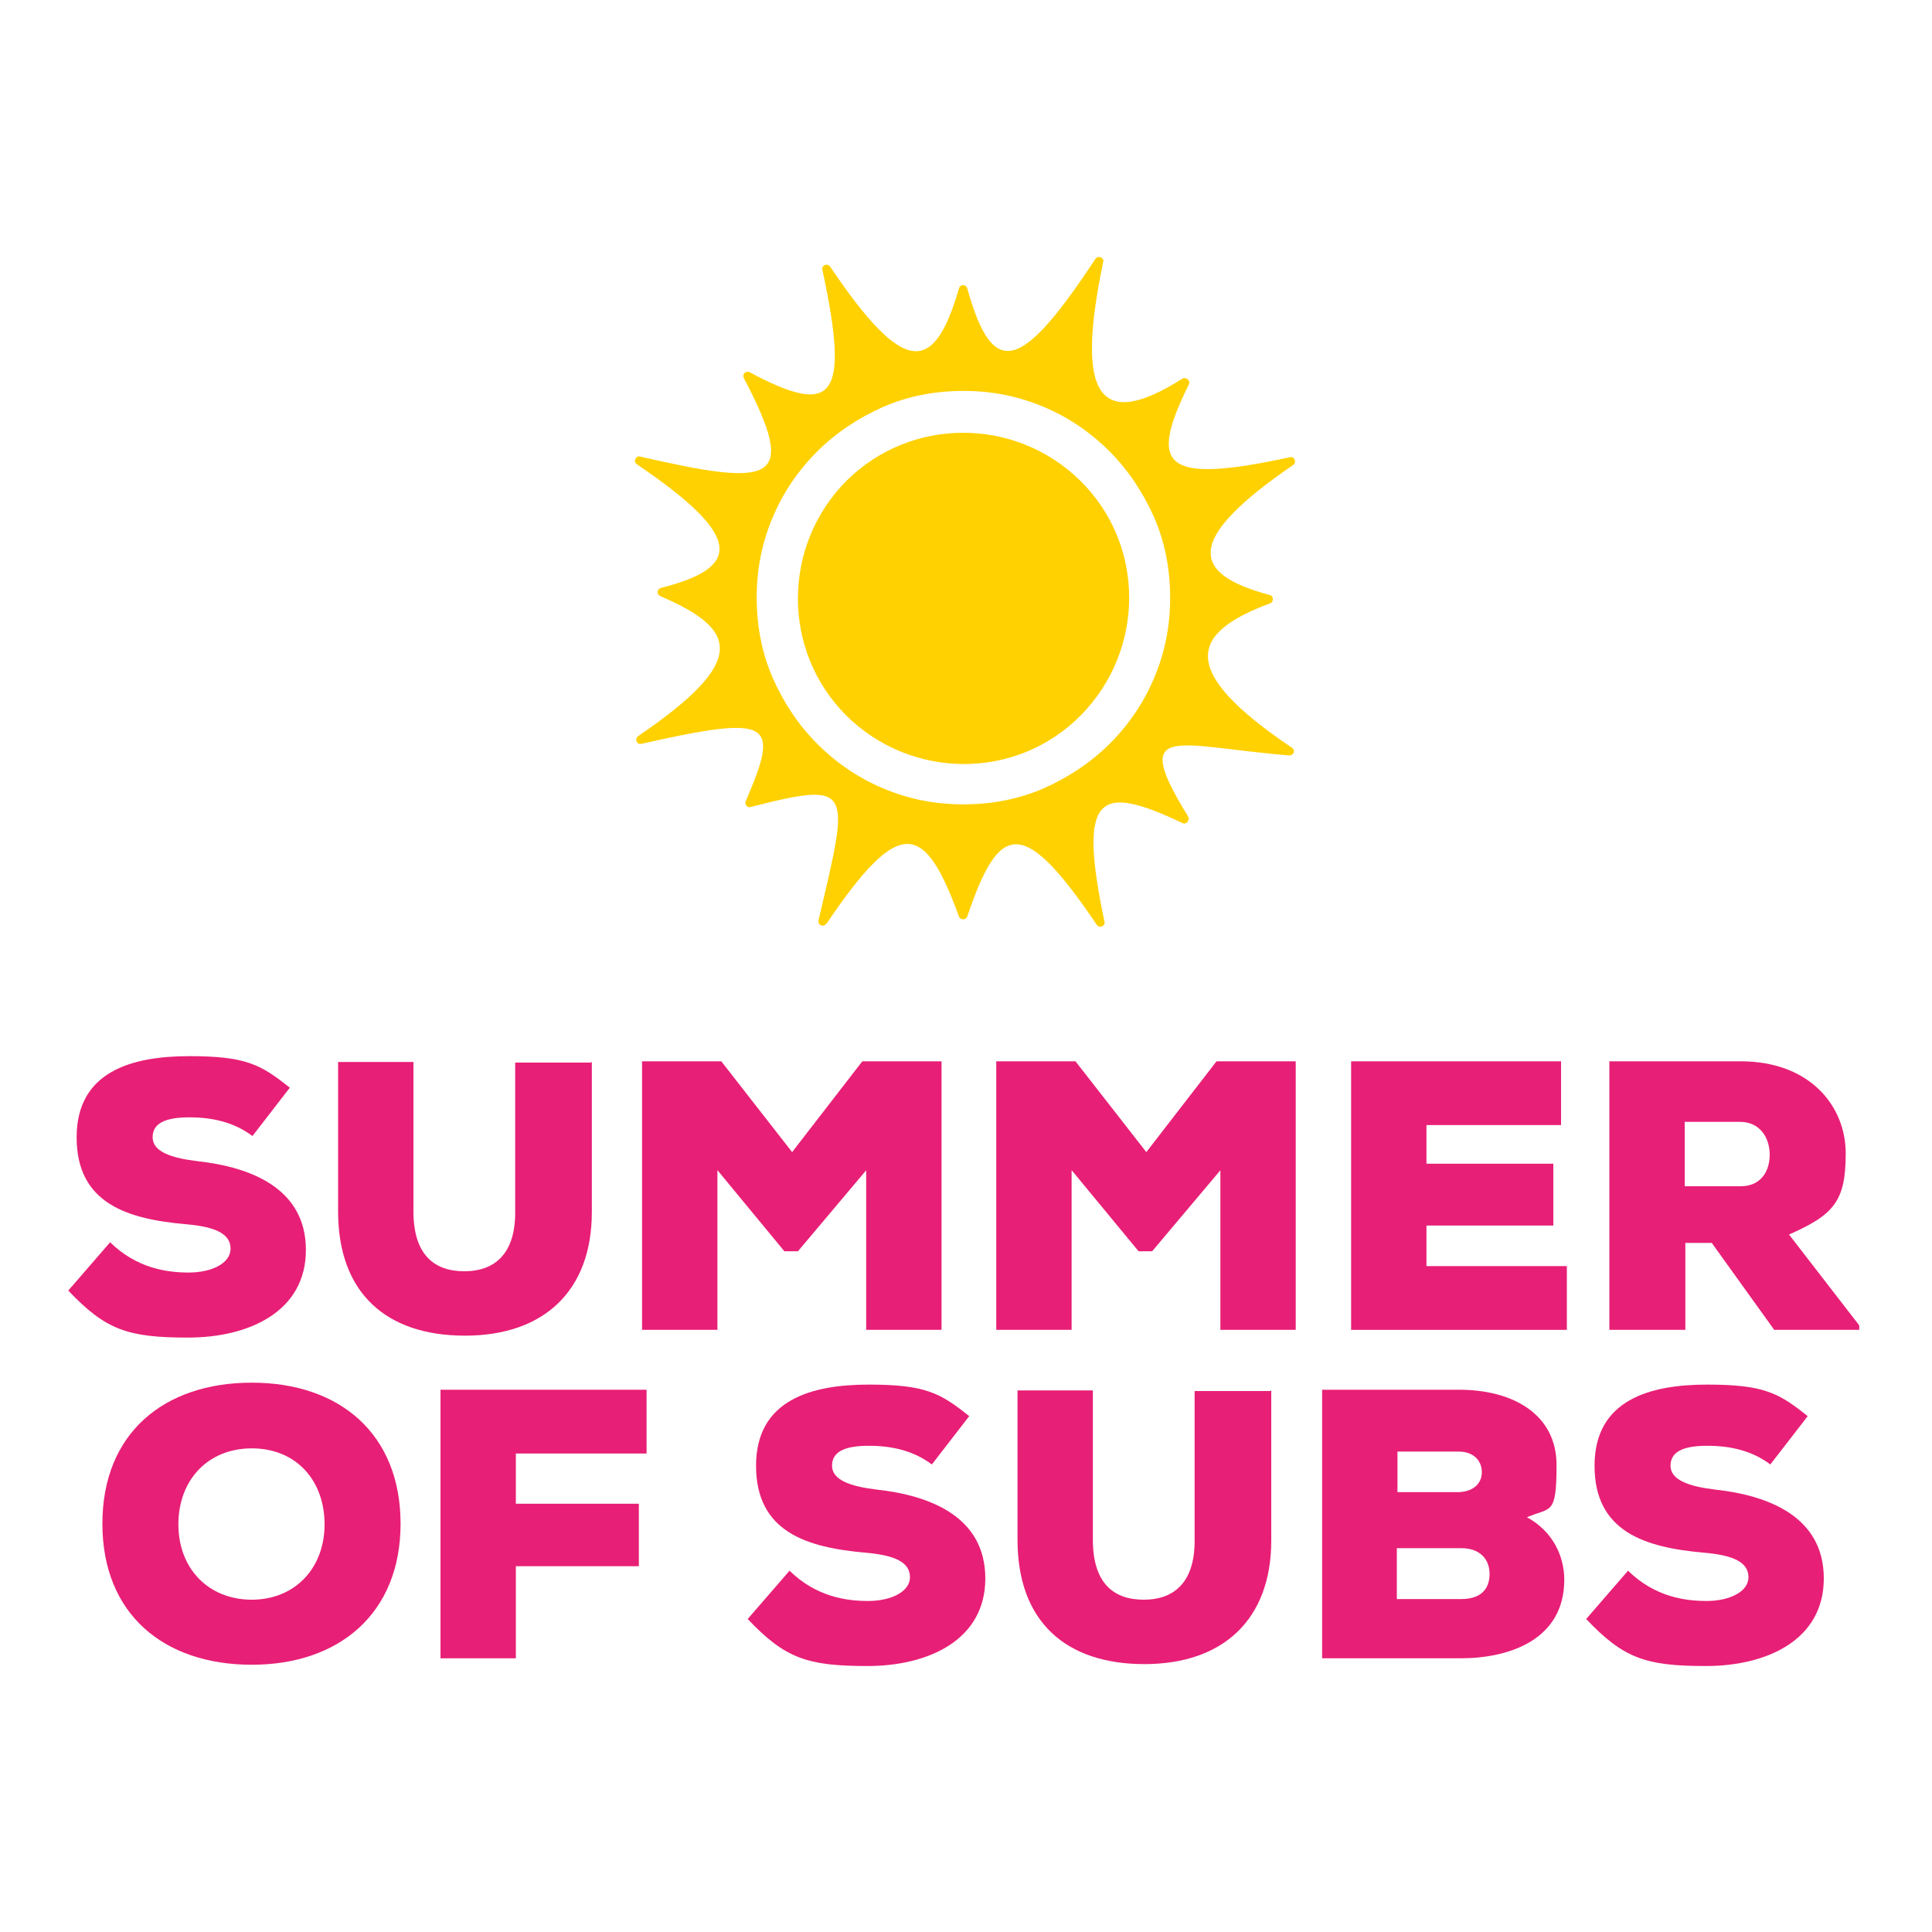
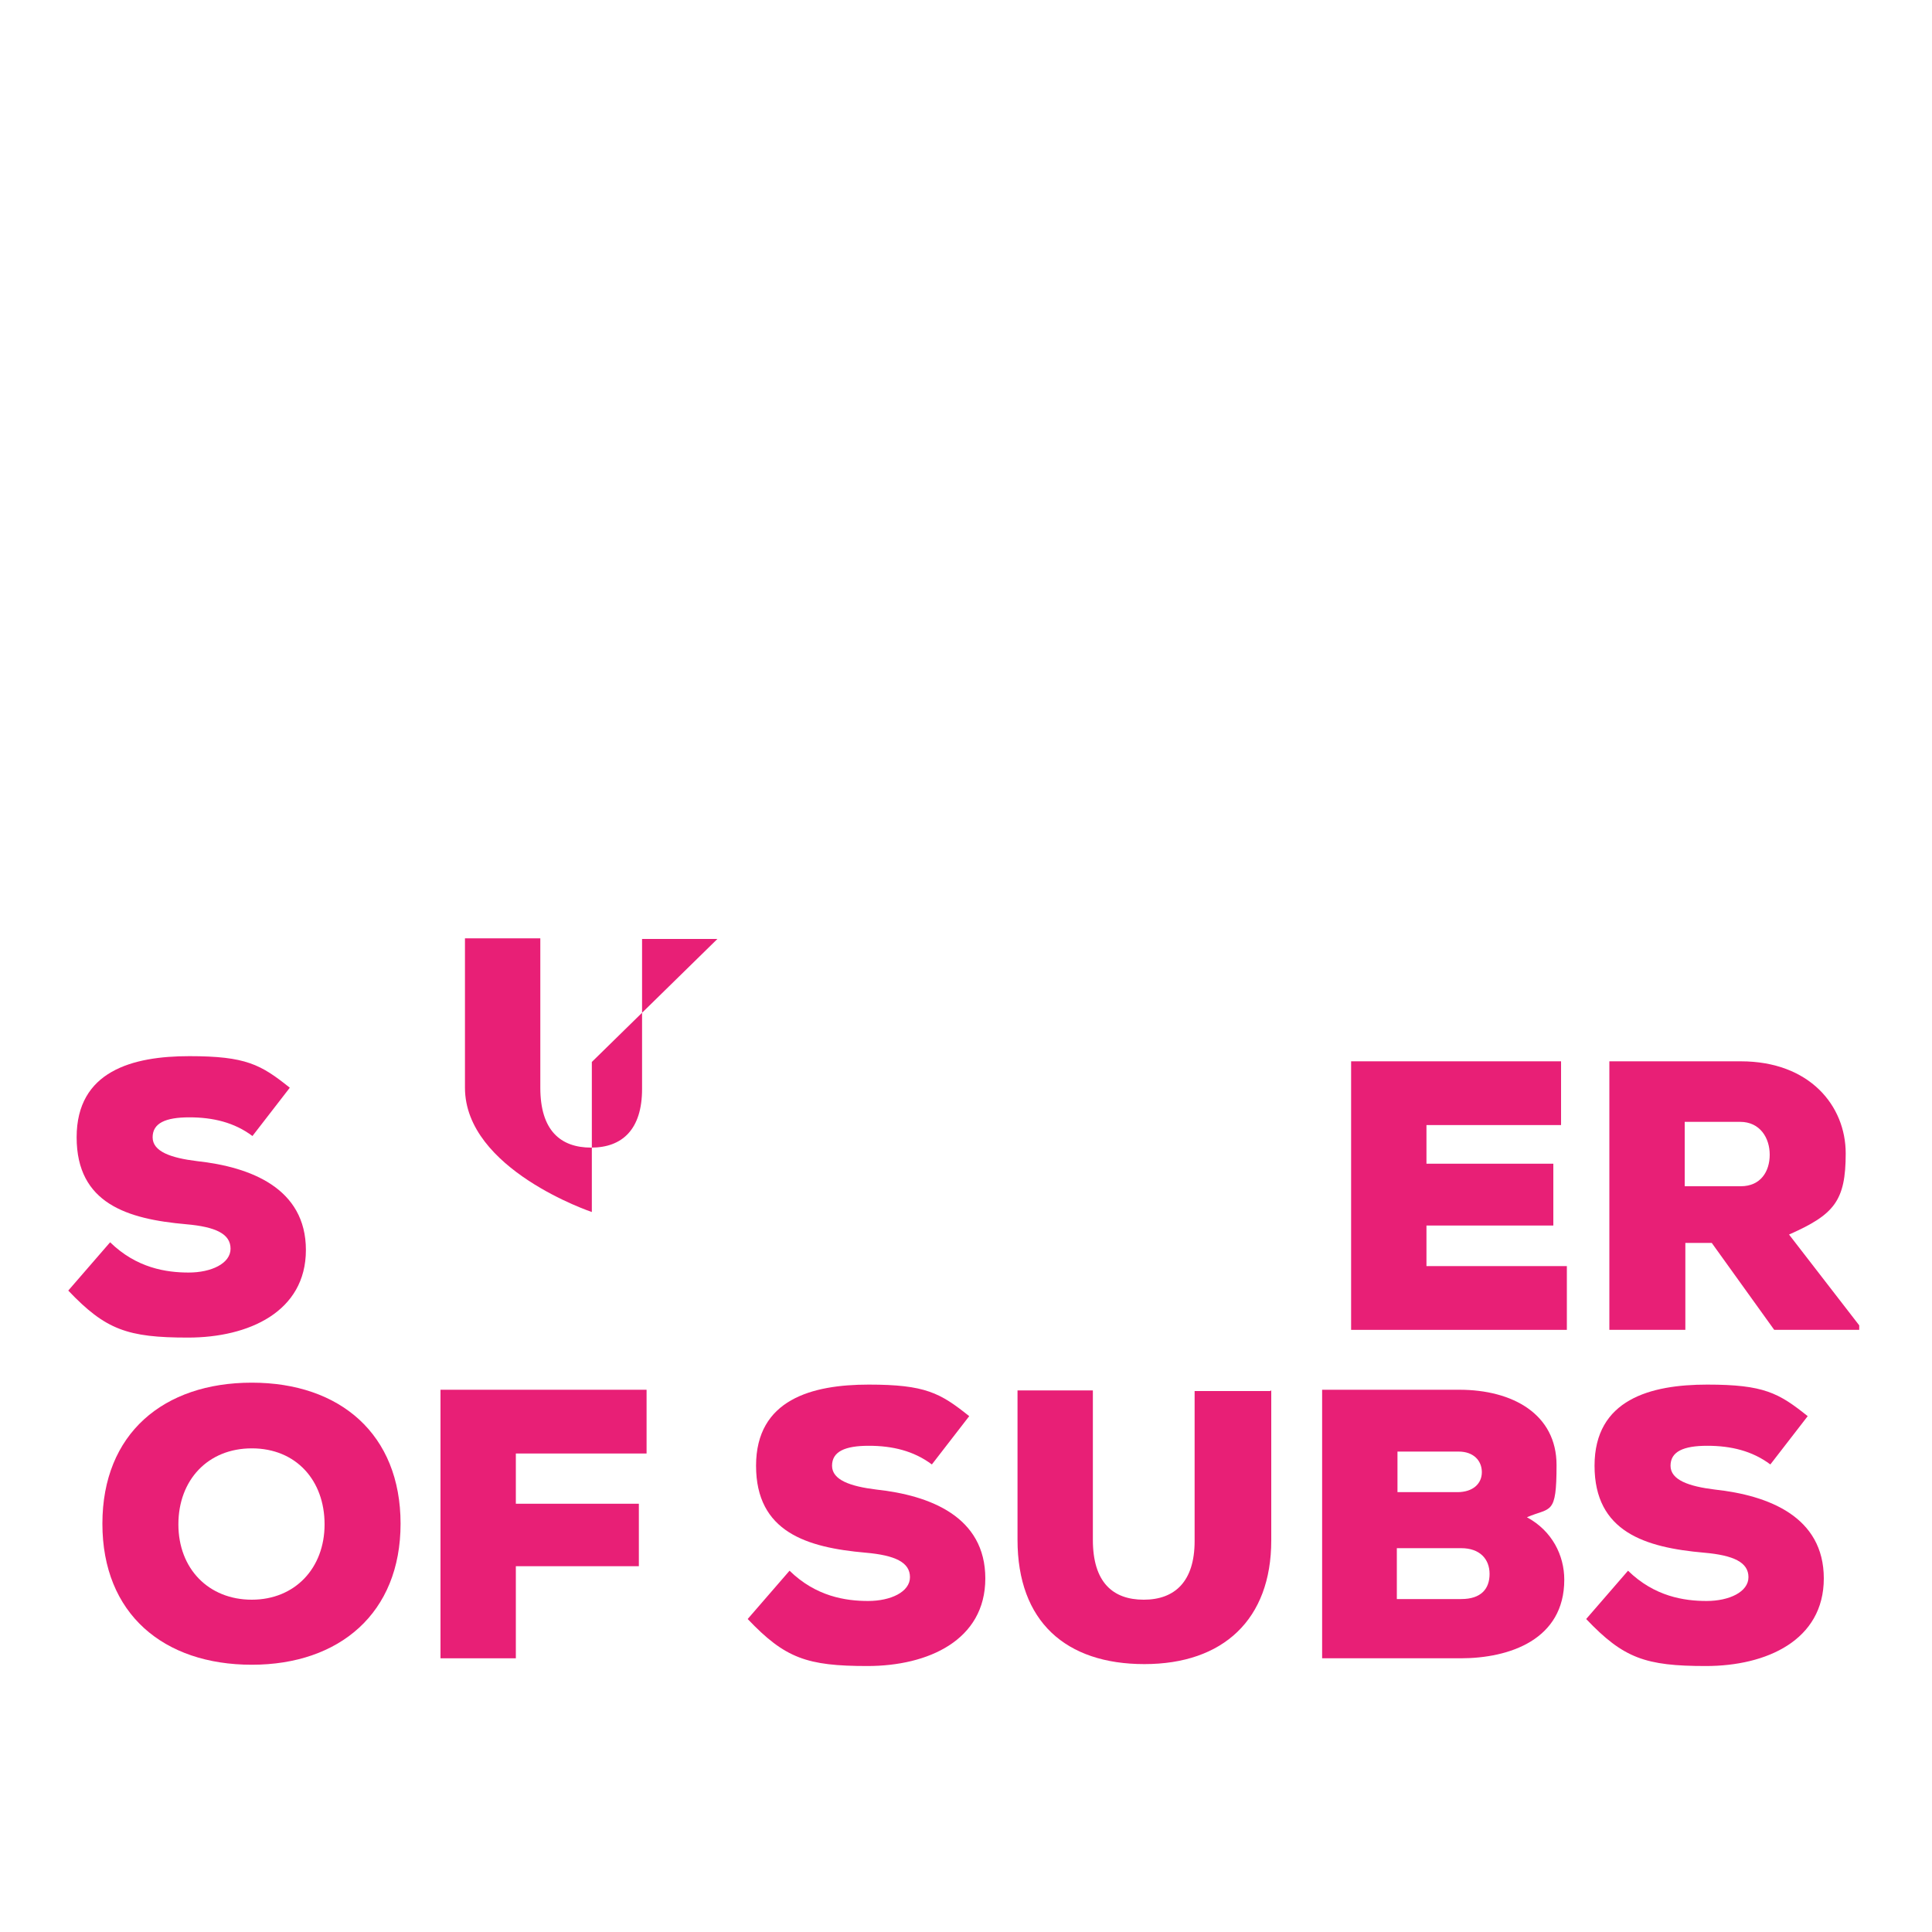
<svg xmlns="http://www.w3.org/2000/svg" id="Layer_1" version="1.1" viewBox="0 0 300 300">
  <defs>
    <style>
      .st0 {
        fill: #ffd100;
      }

      .st1 {
        fill: #e81f76;
      }
    </style>
  </defs>
  <g>
-     <path class="st0" d="M131.4,74.7c10-10,26.3-10,36.4,0s10,26.3,0,36.4-26.3,10-36.4,0c-10-10-10-26.3,0-36.4" />
-     <path class="st0" d="M128.3,143.5c11.5-17.1,15.3-15.7,20.6-1.2.2.6,1.1.6,1.3,0,4.9-14.4,8.5-15.9,20.1,1.3.4.6,1.4.2,1.2-.5-4.2-20-.8-21.4,12.1-15.3.6.3,1.2-.4.9-1-9.2-14.9-1.8-10.9,15.7-9.5.7,0,1-.8.4-1.2-17.8-12-15.8-17.8-3.4-22.4.6-.2.6-1.1,0-1.3-12.4-3.3-13.3-8.6,3.6-20.2.6-.4.2-1.4-.5-1.2-19.9,4.3-21.9,1.3-15.7-11.3.3-.6-.4-1.2-1-.9-13.1,8.3-16.6,2.5-12.3-18.1.2-.7-.8-1.1-1.2-.5-11.5,17.4-15.9,18.9-19.9,4.6-.2-.7-1.1-.7-1.3,0-3.9,13.5-8.6,13.5-20-3.4-.4-.6-1.4-.2-1.2.5,4.3,20,1.8,22.9-11.3,15.9-.6-.3-1.2.3-.9.9,8.6,16.4,4.5,16.9-16.1,12.2-.7-.2-1.1.8-.5,1.2,17,11.5,15.9,16.1,3.7,19.2-.6.2-.7,1,0,1.3,12.1,5.2,13.5,10.1-3.5,21.7-.6.4-.2,1.4.5,1.2,20.4-4.6,21.5-3.4,16.2,8.9-.2.5.2,1.1.8.9,16.1-4.1,15.3-2.9,10.5,17.6-.2.7.8,1.2,1.2.5M137.1,122.4c-3.8-1.6-7.2-3.9-10.2-6.9s-5.2-6.4-6.9-10.2c-1.7-3.9-2.5-8.1-2.5-12.5s.8-8.5,2.5-12.5c1.6-3.8,3.9-7.2,6.9-10.2,2.9-2.9,6.4-5.2,10.2-6.9,3.9-1.7,8.1-2.5,12.5-2.5s8.5.8,12.5,2.5c3.8,1.6,7.2,3.9,10.2,6.9,2.9,2.9,5.2,6.4,6.9,10.2,1.7,3.9,2.5,8.1,2.5,12.5s-.8,8.5-2.5,12.5c-1.6,3.8-3.9,7.2-6.9,10.2-2.9,2.9-6.4,5.2-10.2,6.9-3.9,1.7-8.1,2.5-12.5,2.5s-8.5-.8-12.5-2.5" />
-   </g>
+     </g>
  <g>
    <path class="st1" d="M39.2,176.4c-2.8-2.1-6.1-2.9-9.8-2.9s-5.7.9-5.7,3.1,2.8,3.2,6.9,3.7c8.3.9,16.9,4.2,16.9,13.8s-8.9,13.6-18.3,13.6-12.8-1.2-18.6-7.3l6.5-7.5c4.1,4,8.7,4.7,12.2,4.7s6.5-1.4,6.5-3.7-2.3-3.4-6.9-3.8c-9.1-.8-17-3.2-17-13.5s8.7-12.6,17.5-12.6,11.1,1.3,15.6,4.9l-5.8,7.5Z" />
-     <path class="st1" d="M91.9,164.9v23.3c0,12.3-7.5,19.2-19.7,19.2s-19.7-6.6-19.7-19.3v-23.2h11.7v23.2c0,6.6,3.1,9.3,7.9,9.3s7.9-2.8,7.9-9.1v-23.3h11.7Z" />
-     <path class="st1" d="M134.6,181.6l-10.7,12.7h-2.1l-10.4-12.6v24.8h-11.7v-41.7h12.3l11,14.1,10.9-14.1h12.3v41.7h-11.7v-24.9Z" />
-     <path class="st1" d="M189.6,181.6l-10.7,12.7h-2.1l-10.4-12.6v24.8h-11.7v-41.7h12.3l11,14.1,10.9-14.1h12.3v41.7h-11.7v-24.9Z" />
+     <path class="st1" d="M91.9,164.9v23.3s-19.7-6.6-19.7-19.3v-23.2h11.7v23.2c0,6.6,3.1,9.3,7.9,9.3s7.9-2.8,7.9-9.1v-23.3h11.7Z" />
    <path class="st1" d="M243.2,206.5h-33.4v-41.7h32.6v9.9h-20.9v6h19.7v9.6h-19.7v6.3h21.8v9.9Z" />
    <path class="st1" d="M288.5,206.5h-13l-9.7-13.5h-4.1v13.5h-11.8v-41.7h20.4c10.7,0,16.3,6.9,16.3,14.3s-1.8,9.5-8.8,12.6l10.9,14.1v.7ZM261.6,174.2v10h8.7c3.1,0,4.5-2.3,4.5-4.9s-1.5-5.1-4.6-5.1h-8.6Z" />
    <path class="st1" d="M39.1,258.5c-13.7,0-23.2-7.9-23.2-21.9s9.5-21.9,23.2-21.9,23.1,8,23.1,21.9-9.5,21.9-23.1,21.9ZM39.1,224.9c-6.8,0-11.4,4.9-11.4,11.8s4.7,11.7,11.4,11.7,11.3-4.9,11.3-11.7-4.4-11.8-11.3-11.8Z" />
    <path class="st1" d="M68.4,257.5v-41.7h32v9.9h-20.3v7.8h19.1v9.7h-19.1v14.3h-11.7Z" />
    <path class="st1" d="M144.7,227.4c-2.8-2.1-6.1-2.9-9.8-2.9s-5.7.9-5.7,3.1,2.8,3.2,6.9,3.7c8.3.9,16.9,4.2,16.9,13.8s-8.9,13.6-18.3,13.6-12.8-1.2-18.6-7.3l6.5-7.5c4.1,4,8.7,4.7,12.2,4.7s6.5-1.4,6.5-3.7-2.3-3.4-6.9-3.8c-9.1-.8-17-3.2-17-13.5s8.7-12.6,17.5-12.6,11.1,1.3,15.6,4.9l-5.8,7.5Z" />
    <path class="st1" d="M197.4,215.9v23.3c0,12.3-7.5,19.2-19.7,19.2s-19.7-6.6-19.7-19.3v-23.2h11.7v23.2c0,6.6,3.1,9.3,7.9,9.3s7.9-2.8,7.9-9.1v-23.3h11.7Z" />
    <path class="st1" d="M226.6,215.8c8.3,0,15.1,3.8,15.1,11.7s-.9,6.5-4.6,8.1c3.9,2.1,5.8,5.9,5.8,9.7,0,9.3-8.5,12.2-16.1,12.2h-21.5v-41.7h21.3ZM216.9,231.7h9.4c2.4,0,3.8-1.3,3.8-3.1s-1.3-3.2-3.6-3.2h-9.5v6.4ZM216.9,248.3h10c3.1,0,4.4-1.6,4.4-3.9s-1.5-4-4.4-4h-10v7.9Z" />
    <path class="st1" d="M274.9,227.4c-2.8-2.1-6.1-2.9-9.8-2.9s-5.7.9-5.7,3.1,2.8,3.2,6.9,3.7c8.3.9,16.9,4.2,16.9,13.8s-8.9,13.6-18.3,13.6-12.8-1.2-18.6-7.3l6.5-7.5c4.1,4,8.7,4.7,12.2,4.7s6.5-1.4,6.5-3.7-2.3-3.4-6.9-3.8c-9.1-.8-17-3.2-17-13.5s8.7-12.6,17.5-12.6,11.1,1.3,15.6,4.9l-5.8,7.5Z" />
  </g>
</svg>